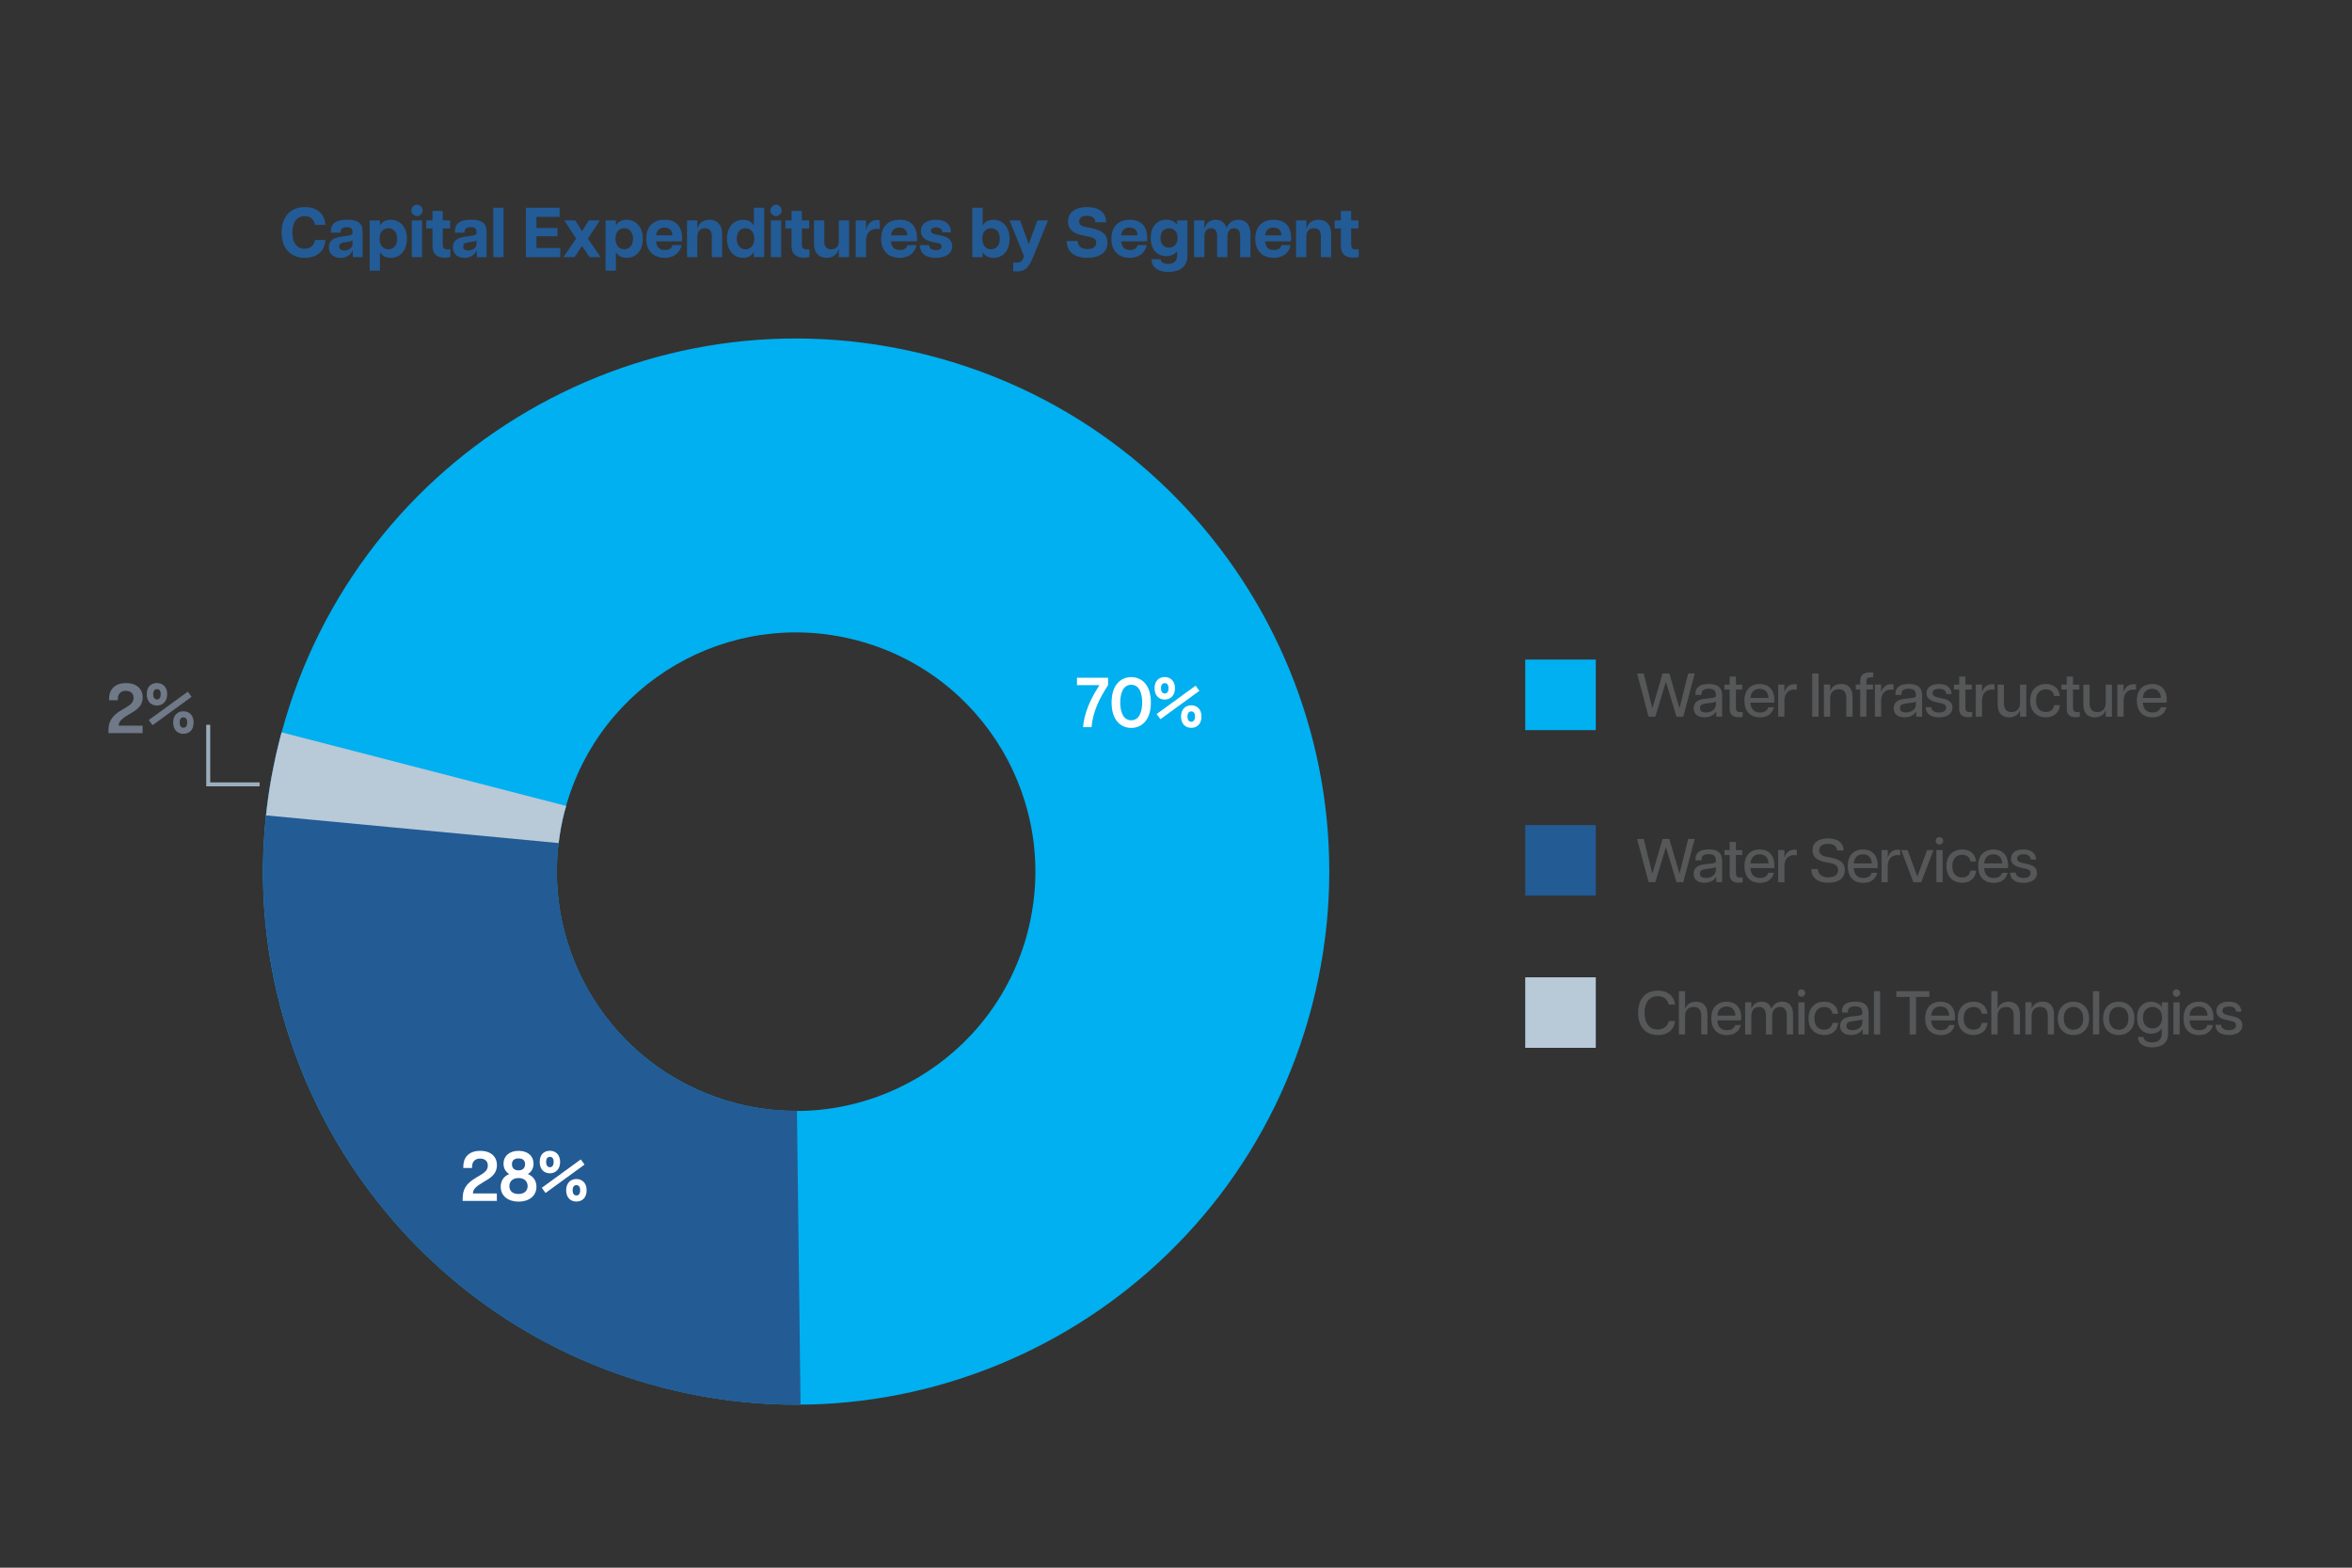
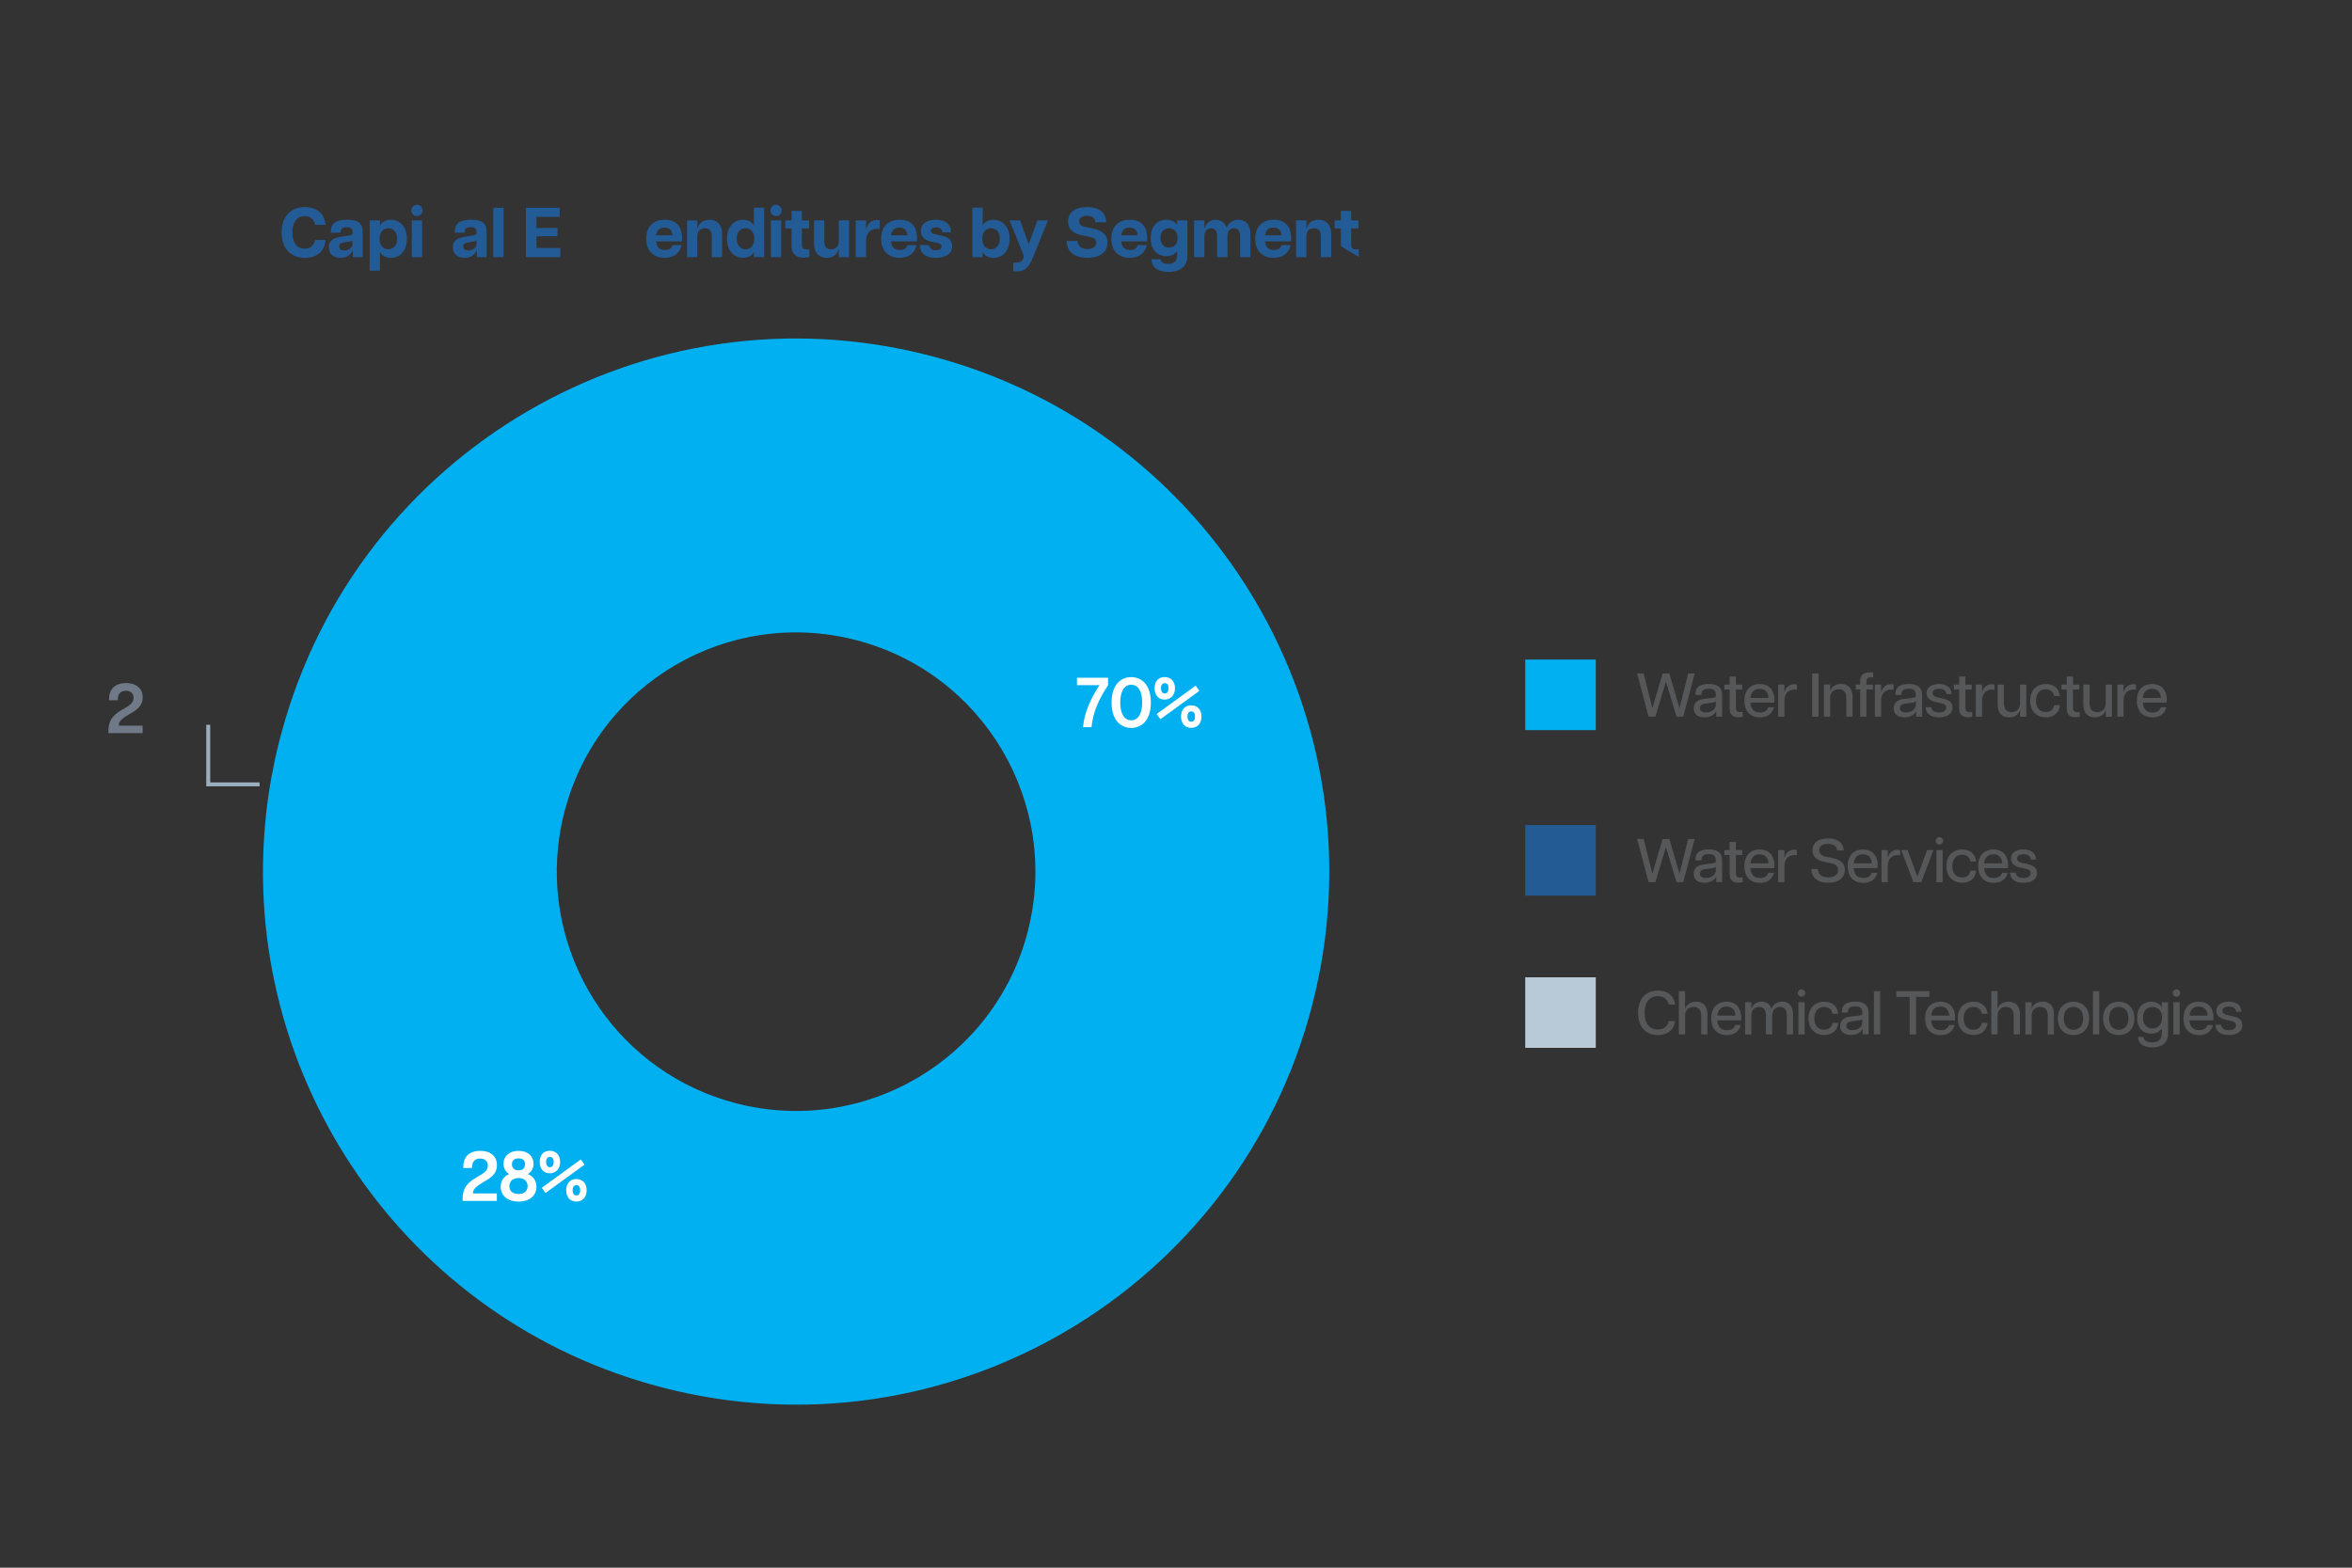
<svg xmlns="http://www.w3.org/2000/svg" id="Layer_1" version="1.1" viewBox="0 0 600 400">
  <rect x="0" y="0" width="600" height="400" fill="#333333" stroke="none" />
  <defs>
    <style>
      .st0, .st1 {
        fill: none;
      }

      .st2 {
        fill: #00b0f0;
      }

      .st3 {
        fill: #6f7987;
      }

      .st4 {
        fill: #235b95;
      }

      .st5 {
        clip-path: url(#clippath-1);
      }

      .st6 {
        fill: #fff;
      }

      .st7 {
        fill: #565758;
      }

      .st8 {
        fill: #235b96;
      }

      .st1 {
        stroke: #9baebd;
        stroke-width: 1.01px;
      }

      .st9 {
        clip-path: url(#clippath);
      }

      .st10 {
        fill: #b8c9d8;
      }
    </style>
    <clipPath id="clippath">
      <rect class="st0" x="-58.07" y="33.19" width="669.03" height="325.25" />
    </clipPath>
    <clipPath id="clippath-1">
-       <rect class="st0" x="-58.07" y="33.19" width="669.03" height="325.25" />
-     </clipPath>
+       </clipPath>
  </defs>
  <g>
    <path class="st8" d="M71.84,59.3c0-4.07,2.31-6.47,5.96-6.47,2.76,0,4.97,1.41,5.23,4.54h-2.63c-.36-1.57-1.39-2.22-2.69-2.22-2.2,0-3.12,1.82-3.12,4.15s.9,4.16,3.12,4.16c1.3,0,2.32-.65,2.69-2.23h2.63c-.25,3.15-2.47,4.56-5.26,4.56-3.62,0-5.93-2.4-5.93-6.49Z" />
    <path class="st8" d="M83.89,63.12c0-2.07,1.69-2.52,3.32-2.76l1.59-.23c.86-.13,1.14-.27,1.14-.79v-.13c0-.99-.65-1.26-1.46-1.26s-1.6.27-1.6,1.24v.18h-2.47v-.43c0-1.84,1.23-2.88,4.14-2.88s3.96,1.01,3.96,3.05v6.51h-2.5v-1.66h-.11c-.18.5-.94,1.84-2.99,1.84-1.53,0-3.01-.74-3.01-2.67ZM87.8,63.92c1.24,0,2.13-.83,2.13-1.57v-1.05c-.14.22-.59.29-1.01.36l-1.32.23c-.81.13-1.08.52-1.08,1.01,0,.58.38,1.01,1.28,1.01Z" />
    <path class="st8" d="M94.3,56.24h2.63v1.35c.34-.81,1.37-1.53,2.76-1.53,1.96,0,4.11,1.42,4.11,4.87s-2.14,4.87-4.11,4.87c-1.39,0-2.41-.72-2.76-1.53v4.78h-2.63v-12.79ZM99.06,63.61c1.17,0,2.25-.85,2.25-2.69s-1.08-2.69-2.25-2.69-2.23.85-2.23,2.69,1.08,2.69,2.23,2.69Z" />
    <path class="st8" d="M106.37,52.24c.76,0,1.44.63,1.44,1.46s-.69,1.44-1.44,1.44-1.44-.63-1.44-1.44.68-1.46,1.44-1.46ZM105.05,56.24h2.63v9.37h-2.63v-9.37Z" />
-     <path class="st8" d="M110.33,62.8v-4.52h-1.59v-2.04h1.59v-2.42h2.63v2.42h1.86v2.04h-1.86v4.15c0,.72.22,1.21,1.19,1.21.2,0,.36,0,.74-.04v1.96c-.41.11-.92.18-1.44.18-1.87,0-3.12-.85-3.12-2.94Z" />
    <path class="st8" d="M115.52,63.12c0-2.07,1.69-2.52,3.32-2.76l1.59-.23c.86-.13,1.14-.27,1.14-.79v-.13c0-.99-.65-1.26-1.46-1.26s-1.6.27-1.6,1.24v.18h-2.47v-.43c0-1.84,1.23-2.88,4.14-2.88s3.96,1.01,3.96,3.05v6.51h-2.5v-1.66h-.11c-.18.5-.94,1.84-2.99,1.84-1.53,0-3.01-.74-3.01-2.67ZM119.43,63.92c1.24,0,2.13-.83,2.13-1.57v-1.05c-.14.22-.59.29-1.01.36l-1.32.23c-.81.13-1.08.52-1.08,1.01,0,.58.38,1.01,1.28,1.01Z" />
    <path class="st8" d="M125.84,53h2.63v12.61h-2.63v-12.61Z" />
    <path class="st8" d="M134.15,53h8.61v2.34h-5.91v2.83h5.37v2.11h-5.37v2.99h6.09v2.34h-8.79v-12.61Z" />
-     <path class="st8" d="M146.99,60.87l-3.05-4.63h2.83l1.71,2.74,1.71-2.74h2.83l-3.05,4.63,3.24,4.74h-2.83l-1.91-2.85-1.91,2.85h-2.83l3.24-4.74Z" />
-     <path class="st8" d="M154.48,56.24h2.63v1.35c.34-.81,1.37-1.53,2.76-1.53,1.96,0,4.11,1.42,4.11,4.87s-2.14,4.87-4.11,4.87c-1.39,0-2.41-.72-2.76-1.53v4.78h-2.63v-12.79ZM159.24,63.61c1.17,0,2.25-.85,2.25-2.69s-1.08-2.69-2.25-2.69-2.23.85-2.23,2.69,1.08,2.69,2.23,2.69Z" />
    <path class="st8" d="M164.86,60.91c0-3.5,2.22-4.85,4.7-4.85s4.45,1.26,4.45,4.81c0,.34-.02.52-.05.72h-6.6c.14,1.57.96,2.2,2.25,2.2,1.21,0,1.73-.49,1.95-1.24h2.32c-.47,2.14-2.13,3.24-4.31,3.24-2.38,0-4.72-1.32-4.72-4.88ZM171.53,60.04c-.04-1.08-.59-1.98-2.04-1.98-1.23,0-1.95.69-2.13,1.98h4.16Z" />
    <path class="st8" d="M179.85,58.24c-1.1,0-1.96.63-1.96,2.05v5.32h-2.63v-9.37h2.63v1.96h.11c.16-.88,1.06-2.14,2.99-2.14,1.82,0,3.23,1.17,3.23,3.6v5.95h-2.63v-5.32c0-1.42-.63-2.05-1.73-2.05Z" />
    <path class="st8" d="M185.45,60.93c0-3.44,2.14-4.87,4.11-4.87,1.39,0,2.42.72,2.76,1.53v-4.6h2.63v12.61h-2.63v-1.35c-.34.81-1.37,1.53-2.76,1.53-1.96,0-4.11-1.42-4.11-4.87ZM190.19,63.61c1.15,0,2.23-.85,2.23-2.69s-1.08-2.69-2.23-2.69-2.25.85-2.25,2.69,1.08,2.69,2.25,2.69Z" />
    <path class="st8" d="M197.97,52.24c.76,0,1.44.63,1.44,1.46s-.69,1.44-1.44,1.44-1.44-.63-1.44-1.44.68-1.46,1.44-1.46ZM196.65,56.24h2.63v9.37h-2.63v-9.37Z" />
    <path class="st8" d="M201.93,62.8v-4.52h-1.59v-2.04h1.59v-2.42h2.63v2.42h1.86v2.04h-1.86v4.15c0,.72.22,1.21,1.19,1.21.2,0,.36,0,.74-.04v1.96c-.41.11-.92.18-1.44.18-1.87,0-3.12-.85-3.12-2.94Z" />
    <path class="st8" d="M212.02,63.61c1.1,0,1.96-.63,1.96-2.05v-5.32h2.63v9.37h-2.63v-1.96h-.11c-.16.88-1.06,2.14-2.99,2.14-1.82,0-3.23-1.17-3.23-3.6v-5.95h2.63v5.32c0,1.42.63,2.05,1.73,2.05Z" />
    <path class="st8" d="M218.31,56.24h2.63v2.27h.07c.32-1.37,1.21-2.38,2.7-2.38.22,0,.45.02.72.09v2.22c-.29-.04-.5-.05-.74-.05-1.41,0-2.76.81-2.76,3.08v4.14h-2.63v-9.37Z" />
    <path class="st8" d="M224.79,60.91c0-3.5,2.22-4.85,4.7-4.85s4.45,1.26,4.45,4.81c0,.34-.02.52-.05.72h-6.6c.14,1.57.96,2.2,2.25,2.2,1.21,0,1.73-.49,1.95-1.24h2.32c-.47,2.14-2.13,3.24-4.31,3.24-2.38,0-4.72-1.32-4.72-4.88ZM231.46,60.04c-.04-1.08-.59-1.98-2.04-1.98-1.23,0-1.95.69-2.13,1.98h4.16Z" />
    <path class="st8" d="M234.66,62.53h2.36c.09.88.68,1.3,1.71,1.3.88,0,1.48-.31,1.48-.97,0-.43-.29-.7-.9-.83l-1.73-.36c-1.96-.45-2.67-1.5-2.67-2.74,0-1.82,1.57-2.87,3.84-2.87,2.5,0,3.82,1.23,3.86,3.24h-2.2c-.11-.94-.72-1.28-1.62-1.28s-1.32.32-1.32.83c0,.47.34.77.97.9l1.77.38c1.48.32,2.7,1.01,2.7,2.67,0,2.09-1.93,2.99-4.2,2.99-2.5,0-4.04-1.1-4.05-3.26Z" />
    <path class="st8" d="M250.68,64.26v1.35h-2.63v-12.61h2.63v4.6c.34-.81,1.37-1.53,2.76-1.53,1.96,0,4.11,1.42,4.11,4.87s-2.14,4.87-4.11,4.87c-1.39,0-2.41-.72-2.76-1.53ZM252.81,63.61c1.17,0,2.25-.85,2.25-2.69s-1.08-2.69-2.25-2.69-2.23.85-2.23,2.69,1.08,2.69,2.23,2.69Z" />
    <path class="st8" d="M261,66.04c.2-.47.2-.76-.02-1.28l-3.44-8.52h2.7l2.18,6.05,2.23-6.05h2.7l-3.84,9.44c-1.17,2.9-2.36,3.82-5.05,3.53v-2.22c1.86.23,2.31-.45,2.52-.96Z" />
    <path class="st8" d="M272.13,61.48h2.79c.05,1.14.74,2.07,2.49,2.07,1.42,0,2.25-.61,2.25-1.64,0-.86-.59-1.26-1.75-1.5l-1.77-.36c-2-.38-3.68-1.28-3.68-3.53,0-2.43,1.96-3.69,4.87-3.69s4.85,1.3,4.85,3.89h-2.78c.04-1.14-.88-1.66-2.13-1.66-1.46,0-1.98.72-1.98,1.46,0,.58.36,1.14,1.5,1.37l1.62.32c2.97.61,4.11,1.77,4.11,3.68,0,2.72-2.25,3.89-5.14,3.89-3.26,0-5.26-1.53-5.26-4.31Z" />
    <path class="st8" d="M283.52,60.91c0-3.5,2.22-4.85,4.7-4.85s4.45,1.26,4.45,4.81c0,.34-.02.52-.05.72h-6.6c.14,1.57.96,2.2,2.25,2.2,1.21,0,1.73-.49,1.95-1.24h2.32c-.47,2.14-2.13,3.24-4.31,3.24-2.38,0-4.72-1.32-4.72-4.88ZM290.18,60.04c-.04-1.08-.59-1.98-2.04-1.98-1.23,0-1.95.69-2.13,1.98h4.16Z" />
    <path class="st8" d="M293.75,66.15h2.33c.05.9,1.1,1.19,1.95,1.19,1.24,0,2.25-.61,2.25-2.07v-1.17h-.04c-.45.7-1.44,1.28-2.72,1.28-1.89,0-3.96-1.24-3.96-4.67s2.09-4.65,3.96-4.65c1.28,0,2.27.58,2.72,1.28h.04v-1.1h2.63v9.03c0,3.48-2.92,4.11-4.81,4.11-1.64,0-4.32-.47-4.34-3.23ZM298.24,63.18c1.15,0,2.16-.77,2.16-2.47s-1.01-2.47-2.16-2.47-2.2.79-2.2,2.47,1.01,2.47,2.2,2.47Z" />
    <path class="st8" d="M314.81,58.24c-.94,0-1.69.63-1.69,2.05v5.32h-2.63v-5.32c0-1.42-.59-2.05-1.55-2.05s-1.69.63-1.69,2.05v5.32h-2.63v-9.37h2.63v1.96h.11c.14-.88,1.1-2.14,2.74-2.14,1.3,0,2.4.7,2.83,2.14.18-.87,1.21-2.14,2.97-2.14s3.1,1.17,3.1,3.6v5.95h-2.63v-5.32c0-1.42-.59-2.05-1.55-2.05Z" />
    <path class="st8" d="M320.23,60.91c0-3.5,2.22-4.85,4.7-4.85s4.45,1.26,4.45,4.81c0,.34-.02.52-.05.72h-6.6c.14,1.57.96,2.2,2.25,2.2,1.21,0,1.73-.49,1.95-1.24h2.32c-.47,2.14-2.13,3.24-4.31,3.24-2.38,0-4.72-1.32-4.72-4.88ZM326.9,60.04c-.04-1.08-.59-1.98-2.04-1.98-1.23,0-1.95.69-2.13,1.98h4.16Z" />
    <path class="st8" d="M335.22,58.24c-1.1,0-1.96.63-1.96,2.05v5.32h-2.63v-9.37h2.63v1.96h.11c.16-.88,1.06-2.14,2.99-2.14,1.82,0,3.23,1.17,3.23,3.6v5.95h-2.63v-5.32c0-1.42-.63-2.05-1.73-2.05Z" />
-     <path class="st8" d="M342.06,62.8v-4.52h-1.59v-2.04h1.59v-2.42h2.63v2.42h1.86v2.04h-1.86v4.15c0,.72.22,1.21,1.19,1.21.2,0,.36,0,.74-.04v1.96c-.41.11-.92.18-1.44.18-1.87,0-3.12-.85-3.12-2.94Z" />
+     <path class="st8" d="M342.06,62.8v-4.52h-1.59v-2.04h1.59v-2.42h2.63v2.42h1.86v2.04h-1.86v4.15c0,.72.22,1.21,1.19,1.21.2,0,.36,0,.74-.04v1.96Z" />
  </g>
  <g>
    <path class="st7" d="M417.64,171.84h1.67l2.17,8.73h.08l2.57-8.73h1.72l2.55,8.73h.08l2.18-8.73h1.67l-2.92,11.03h-1.73l-2.7-8.95-2.7,8.95h-1.72l-2.93-11.03Z" />
    <path class="st7" d="M432.06,180.73c0-1.58,1.15-2.22,2.62-2.4l2.03-.24c.76-.09,1.01-.24,1.01-.49v-.22c0-1.31-.68-1.65-1.83-1.65s-1.84.35-1.84,1.39v.19h-1.53v-.33c0-1.64,1.15-2.46,3.41-2.46s3.39.87,3.39,2.85v5.5h-1.5v-1.32h-.06c-.16.32-.93,1.48-2.95,1.48-1.53,0-2.74-.68-2.74-2.3ZM435.2,181.78c1.73,0,2.52-1.07,2.52-1.95v-.9c-.11.17-.32.28-1.12.38l-1.54.21c-1.02.13-1.4.49-1.4,1.13,0,.77.55,1.14,1.54,1.14Z" />
    <path class="st7" d="M441.24,180.79v-4.85h-1.34v-1.26h1.34v-2.06h1.59v2.06h1.62v1.26h-1.62v4.59c0,.8.27,1.17,1.15,1.17.19,0,.33,0,.58-.03v1.2c-.3.08-.65.13-1.03.13-1.37,0-2.3-.58-2.3-2.19Z" />
    <path class="st7" d="M445,178.79c0-3.01,1.8-4.27,3.91-4.27s3.74,1.28,3.74,4.15c0,.28-.02.44-.05.61h-6.07c.13,1.72.99,2.51,2.46,2.51,1.01,0,1.78-.36,2.13-1.32h1.42c-.49,1.83-1.89,2.57-3.56,2.57-2.21,0-3.97-1.29-3.97-4.24ZM451.13,178.08c-.03-1.43-.83-2.32-2.24-2.32-1.31,0-2.21.76-2.35,2.32h4.59Z" />
    <path class="st7" d="M453.62,174.67h1.59v1.89h.05c.24-.96,1.01-1.99,2.51-1.99.21,0,.43.02.61.08v1.34c-.2-.03-.39-.05-.6-.05-1.53,0-2.57.99-2.57,2.82v4.1h-1.59v-8.2Z" />
    <path class="st7" d="M462.29,171.84h1.64v11.03h-1.64v-11.03Z" />
    <path class="st7" d="M469.07,175.85c-1.29,0-2.19.8-2.19,2.27v4.74h-1.59v-8.2h1.59v1.64h.05c.14-.61.93-1.8,2.76-1.8,1.61,0,2.9.93,2.9,3.25v5.11h-1.59v-4.74c0-1.47-.63-2.27-1.92-2.27Z" />
    <path class="st7" d="M476.86,171.58h.99v1.25h-.6c-.82,0-1.12.35-1.12,1.15v.69h1.67v1.25h-1.67v6.95h-1.59v-6.95h-1.13v-1.25h1.13v-.91c0-1.61.96-2.17,2.32-2.17Z" />
    <path class="st7" d="M478.29,174.67h1.59v1.89h.05c.24-.96,1.01-1.99,2.51-1.99.21,0,.43.02.61.08v1.34c-.2-.03-.39-.05-.6-.05-1.53,0-2.57.99-2.57,2.82v4.1h-1.59v-8.2Z" />
    <path class="st7" d="M483.08,180.73c0-1.58,1.15-2.22,2.62-2.4l2.03-.24c.76-.09,1.01-.24,1.01-.49v-.22c0-1.31-.68-1.65-1.83-1.65s-1.84.35-1.84,1.39v.19h-1.53v-.33c0-1.64,1.15-2.46,3.41-2.46s3.39.87,3.39,2.85v5.5h-1.5v-1.32h-.06c-.16.32-.93,1.48-2.95,1.48-1.53,0-2.74-.68-2.74-2.3ZM486.22,181.78c1.73,0,2.52-1.07,2.52-1.95v-.9c-.11.17-.32.28-1.12.38l-1.54.21c-1.02.13-1.4.49-1.4,1.13,0,.77.55,1.14,1.54,1.14Z" />
    <path class="st7" d="M491.23,180.43h1.43c.13,1.01.99,1.37,2,1.37s1.8-.36,1.8-1.25c0-.66-.46-.93-1.23-1.1l-1.53-.35c-1.54-.36-2.24-1.15-2.24-2.25,0-1.5,1.28-2.33,3.18-2.33s3.14.88,3.22,2.57h-1.34c-.14-1.01-.84-1.34-1.86-1.34s-1.65.36-1.65,1.07c0,.57.36.91,1.21,1.1l1.54.35c1.32.32,2.32.85,2.32,2.25,0,1.81-1.64,2.51-3.44,2.51-1.97,0-3.37-.82-3.42-2.6Z" />
    <path class="st7" d="M499.79,180.79v-4.85h-1.34v-1.26h1.34v-2.06h1.59v2.06h1.62v1.26h-1.62v4.59c0,.8.27,1.17,1.15,1.17.19,0,.33,0,.58-.03v1.2c-.3.08-.65.13-1.03.13-1.37,0-2.3-.58-2.3-2.19Z" />
    <path class="st7" d="M504.03,174.67h1.59v1.89h.05c.24-.96,1.01-1.99,2.51-1.99.21,0,.43.02.61.08v1.34c-.2-.03-.39-.05-.6-.05-1.53,0-2.57.99-2.57,2.82v4.1h-1.59v-8.2Z" />
    <path class="st7" d="M513.13,181.69c1.29,0,2.19-.8,2.19-2.27v-4.74h1.59v8.2h-1.59v-1.64h-.05c-.14.61-.93,1.8-2.76,1.8-1.61,0-2.9-.93-2.9-3.25v-5.11h1.59v4.74c0,1.47.63,2.27,1.92,2.27Z" />
    <path class="st7" d="M517.89,178.79c0-2.96,1.94-4.27,4-4.27,1.47,0,3.28.63,3.58,3.07h-1.45c-.22-1.26-1.12-1.72-2.14-1.72-1.5,0-2.49,1.07-2.49,2.92s.99,2.88,2.49,2.88c1.04,0,1.92-.47,2.14-1.75h1.45c-.27,2.48-2.11,3.11-3.58,3.11-2.06,0-4-1.28-4-4.24Z" />
    <path class="st7" d="M527.23,180.79v-4.85h-1.34v-1.26h1.34v-2.06h1.59v2.06h1.62v1.26h-1.62v4.59c0,.8.27,1.17,1.15,1.17.19,0,.33,0,.58-.03v1.2c-.3.08-.65.13-1.03.13-1.37,0-2.3-.58-2.3-2.19Z" />
    <path class="st7" d="M534.99,181.69c1.29,0,2.19-.8,2.19-2.27v-4.74h1.59v8.2h-1.59v-1.64h-.05c-.14.61-.93,1.8-2.76,1.8-1.61,0-2.9-.93-2.9-3.25v-5.11h1.59v4.74c0,1.47.63,2.27,1.92,2.27Z" />
    <path class="st7" d="M540.14,174.67h1.59v1.89h.05c.24-.96,1.01-1.99,2.51-1.99.21,0,.43.02.61.08v1.34c-.2-.03-.39-.05-.6-.05-1.53,0-2.57.99-2.57,2.82v4.1h-1.59v-8.2Z" />
    <path class="st7" d="M545.11,178.79c0-3.01,1.8-4.27,3.91-4.27s3.74,1.28,3.74,4.15c0,.28-.02.44-.05.61h-6.07c.13,1.72.99,2.51,2.46,2.51,1.01,0,1.78-.36,2.13-1.32h1.42c-.49,1.83-1.89,2.57-3.56,2.57-2.21,0-3.97-1.29-3.97-4.24ZM551.24,178.08c-.03-1.43-.83-2.32-2.24-2.32-1.31,0-2.21.76-2.35,2.32h4.59Z" />
  </g>
  <g>
    <path class="st7" d="M417.64,214.06h1.67l2.17,8.73h.08l2.57-8.73h1.72l2.55,8.73h.08l2.18-8.73h1.67l-2.92,11.03h-1.73l-2.7-8.95-2.7,8.95h-1.72l-2.93-11.03Z" />
    <path class="st7" d="M432.06,222.95c0-1.58,1.15-2.22,2.62-2.4l2.03-.24c.76-.09,1.01-.24,1.01-.49v-.22c0-1.31-.68-1.66-1.83-1.66s-1.84.35-1.84,1.39v.19h-1.53v-.33c0-1.64,1.15-2.46,3.41-2.46s3.39.87,3.39,2.85v5.5h-1.5v-1.32h-.06c-.16.32-.93,1.48-2.95,1.48-1.53,0-2.74-.68-2.74-2.3ZM435.2,224.01c1.73,0,2.52-1.07,2.52-1.95v-.9c-.11.17-.32.28-1.12.38l-1.54.21c-1.02.13-1.4.49-1.4,1.13,0,.77.55,1.13,1.54,1.13Z" />
    <path class="st7" d="M441.24,223.01v-4.85h-1.34v-1.26h1.34v-2.07h1.59v2.07h1.62v1.26h-1.62v4.59c0,.8.27,1.17,1.15,1.17.19,0,.33,0,.58-.03v1.2c-.3.08-.65.13-1.03.13-1.37,0-2.3-.58-2.3-2.19Z" />
    <path class="st7" d="M445,221.01c0-3.01,1.8-4.27,3.91-4.27s3.74,1.28,3.74,4.15c0,.28-.02.44-.05.62h-6.07c.13,1.72.99,2.51,2.46,2.51,1.01,0,1.78-.36,2.13-1.32h1.42c-.49,1.83-1.89,2.57-3.56,2.57-2.21,0-3.97-1.29-3.97-4.24ZM451.13,220.3c-.03-1.43-.83-2.32-2.24-2.32-1.31,0-2.21.76-2.35,2.32h4.59Z" />
    <path class="st7" d="M453.62,216.9h1.59v1.89h.05c.24-.96,1.01-1.99,2.51-1.99.21,0,.43.02.61.08v1.34c-.2-.03-.39-.05-.6-.05-1.53,0-2.57.99-2.57,2.82v4.1h-1.59v-8.2Z" />
    <path class="st7" d="M462.06,221.75h1.67c.06,1.18.85,2.11,2.68,2.11,1.64,0,2.49-.72,2.49-1.86s-.77-1.54-1.99-1.78l-1.48-.3c-1.88-.38-3.06-1.26-3.06-2.96,0-1.91,1.47-3.04,3.96-3.04s3.97,1.15,3.97,3.09h-1.67c-.02-1.04-.82-1.7-2.33-1.7-1.59,0-2.22.74-2.22,1.65,0,.77.47,1.37,1.78,1.64l1.42.28c2.21.44,3.34,1.34,3.34,3.1,0,2.14-1.69,3.26-4.22,3.26-2.79,0-4.33-1.37-4.33-3.5Z" />
    <path class="st7" d="M471.36,221.01c0-3.01,1.8-4.27,3.91-4.27s3.74,1.28,3.74,4.15c0,.28-.02.44-.05.62h-6.07c.13,1.72.99,2.51,2.46,2.51,1.01,0,1.78-.36,2.13-1.32h1.42c-.49,1.83-1.89,2.57-3.56,2.57-2.21,0-3.97-1.29-3.97-4.24ZM477.49,220.3c-.03-1.43-.83-2.32-2.24-2.32-1.31,0-2.21.76-2.35,2.32h4.59Z" />
    <path class="st7" d="M479.98,216.9h1.59v1.89h.05c.24-.96,1.01-1.99,2.51-1.99.21,0,.43.02.61.08v1.34c-.2-.03-.39-.05-.6-.05-1.53,0-2.57.99-2.57,2.82v4.1h-1.59v-8.2Z" />
    <path class="st7" d="M485.01,216.9h1.62l2.46,6.68h.06l2.46-6.68h1.62l-3.12,8.2h-2l-3.11-8.2Z" />
    <path class="st7" d="M494.76,213.59c.5,0,.95.43.95.95s-.44.95-.95.95-.95-.41-.95-.95.44-.95.95-.95ZM493.98,216.9h1.59v8.2h-1.59v-8.2Z" />
    <path class="st7" d="M496.54,221.01c0-2.96,1.94-4.27,4-4.27,1.47,0,3.28.63,3.58,3.07h-1.45c-.22-1.26-1.12-1.72-2.14-1.72-1.5,0-2.49,1.07-2.49,2.92s.99,2.88,2.49,2.88c1.04,0,1.92-.47,2.14-1.75h1.45c-.27,2.47-2.11,3.1-3.58,3.1-2.06,0-4-1.28-4-4.24Z" />
    <path class="st7" d="M504.63,221.01c0-3.01,1.8-4.27,3.91-4.27s3.74,1.28,3.74,4.15c0,.28-.02.44-.05.62h-6.07c.13,1.72.99,2.51,2.46,2.51,1.01,0,1.78-.36,2.13-1.32h1.42c-.49,1.83-1.89,2.57-3.56,2.57-2.21,0-3.97-1.29-3.97-4.24ZM510.76,220.3c-.03-1.43-.83-2.32-2.24-2.32-1.31,0-2.21.76-2.35,2.32h4.59Z" />
    <path class="st7" d="M512.78,222.65h1.43c.13,1.01.99,1.37,2,1.37s1.8-.36,1.8-1.25c0-.66-.46-.93-1.23-1.1l-1.53-.35c-1.54-.36-2.24-1.15-2.24-2.25,0-1.5,1.28-2.33,3.18-2.33s3.14.88,3.22,2.57h-1.34c-.14-1.01-.84-1.34-1.86-1.34s-1.65.36-1.65,1.07c0,.57.36.91,1.21,1.1l1.54.35c1.32.32,2.32.85,2.32,2.25,0,1.81-1.64,2.51-3.44,2.51-1.97,0-3.37-.82-3.42-2.6Z" />
  </g>
  <g>
    <path class="st7" d="M417.88,258.42c0-3.66,2.03-5.66,5.06-5.66,2.29,0,4.07,1.15,4.38,3.56h-1.61c-.35-1.43-1.4-2.14-2.82-2.14-2.11,0-3.36,1.59-3.36,4.24s1.23,4.26,3.36,4.26c1.42,0,2.48-.71,2.82-2.16h1.61c-.32,2.43-2.1,3.58-4.4,3.58-3.01,0-5.04-2-5.04-5.67Z" />
    <path class="st7" d="M432.06,256.92c-1.29,0-2.19.8-2.19,2.27v4.74h-1.59v-11.03h1.59v4.48h.05c.14-.62.93-1.8,2.76-1.8,1.61,0,2.9.93,2.9,3.25v5.11h-1.59v-4.74c0-1.47-.63-2.27-1.92-2.27Z" />
    <path class="st7" d="M436.55,259.85c0-3.01,1.8-4.27,3.91-4.27s3.74,1.28,3.74,4.15c0,.28-.02.44-.05.62h-6.07c.13,1.72.99,2.51,2.46,2.51,1.01,0,1.78-.36,2.13-1.32h1.42c-.49,1.83-1.89,2.57-3.56,2.57-2.21,0-3.97-1.29-3.97-4.24ZM442.69,259.14c-.03-1.43-.83-2.32-2.24-2.32-1.31,0-2.21.76-2.35,2.32h4.59Z" />
    <path class="st7" d="M454.05,256.92c-1.15,0-1.96.8-1.96,2.27v4.74h-1.59v-4.74c0-1.47-.58-2.27-1.76-2.27s-1.96.8-1.96,2.27v4.74h-1.59v-8.2h1.59v1.64h.05c.13-.62.92-1.8,2.54-1.8,1.15,0,2.14.55,2.54,1.86.19-.66.99-1.86,2.71-1.86,1.59,0,2.79.93,2.79,3.25v5.11h-1.59v-4.74c0-1.47-.57-2.27-1.77-2.27Z" />
    <path class="st7" d="M459.57,252.43c.5,0,.95.43.95.95s-.44.95-.95.95-.95-.41-.95-.95.44-.95.95-.95ZM458.78,255.74h1.59v8.2h-1.59v-8.2Z" />
    <path class="st7" d="M461.35,259.85c0-2.96,1.94-4.27,4-4.27,1.47,0,3.28.63,3.58,3.07h-1.45c-.22-1.26-1.12-1.72-2.14-1.72-1.5,0-2.49,1.07-2.49,2.92s.99,2.88,2.49,2.88c1.04,0,1.92-.47,2.14-1.75h1.45c-.27,2.47-2.11,3.1-3.58,3.1-2.06,0-4-1.28-4-4.24Z" />
    <path class="st7" d="M469.42,261.79c0-1.58,1.15-2.22,2.62-2.4l2.03-.24c.76-.09,1.01-.24,1.01-.49v-.22c0-1.31-.68-1.66-1.83-1.66s-1.84.35-1.84,1.39v.19h-1.53v-.33c0-1.64,1.15-2.46,3.41-2.46s3.39.87,3.39,2.85v5.5h-1.5v-1.32h-.06c-.16.32-.93,1.48-2.95,1.48-1.53,0-2.74-.68-2.74-2.3ZM472.56,262.85c1.73,0,2.52-1.07,2.52-1.95v-.9c-.11.17-.32.28-1.12.38l-1.54.21c-1.02.13-1.4.49-1.4,1.13,0,.77.55,1.13,1.54,1.13Z" />
    <path class="st7" d="M478.04,252.9h1.59v11.03h-1.59v-11.03Z" />
    <path class="st7" d="M487.15,254.37h-3.39v-1.47h8.42v1.47h-3.39v9.57h-1.64v-9.57Z" />
    <path class="st7" d="M491.11,259.85c0-3.01,1.8-4.27,3.91-4.27s3.74,1.28,3.74,4.15c0,.28-.02.44-.05.62h-6.07c.13,1.72.99,2.51,2.46,2.51,1.01,0,1.78-.36,2.13-1.32h1.42c-.49,1.83-1.89,2.57-3.56,2.57-2.21,0-3.97-1.29-3.97-4.24ZM497.24,259.14c-.03-1.43-.83-2.32-2.24-2.32-1.31,0-2.21.76-2.35,2.32h4.59Z" />
    <path class="st7" d="M499.43,259.85c0-2.96,1.94-4.27,4-4.27,1.47,0,3.28.63,3.58,3.07h-1.45c-.22-1.26-1.12-1.72-2.14-1.72-1.5,0-2.49,1.07-2.49,2.92s.99,2.88,2.49,2.88c1.04,0,1.92-.47,2.14-1.75h1.45c-.27,2.47-2.11,3.1-3.58,3.1-2.06,0-4-1.28-4-4.24Z" />
    <path class="st7" d="M511.77,256.92c-1.29,0-2.19.8-2.19,2.27v4.74h-1.59v-11.03h1.59v4.48h.05c.14-.62.93-1.8,2.76-1.8,1.61,0,2.9.93,2.9,3.25v5.11h-1.59v-4.74c0-1.47-.63-2.27-1.92-2.27Z" />
    <path class="st7" d="M520.46,256.92c-1.29,0-2.19.8-2.19,2.27v4.74h-1.59v-8.2h1.59v1.64h.05c.14-.62.93-1.8,2.76-1.8,1.61,0,2.9.93,2.9,3.25v5.11h-1.59v-4.74c0-1.47-.63-2.27-1.92-2.27Z" />
    <path class="st7" d="M524.95,259.84c0-2.93,1.96-4.26,3.99-4.26s4,1.32,4,4.26-1.96,4.26-4,4.26-3.99-1.32-3.99-4.26ZM528.94,262.75c1.32,0,2.49-.9,2.49-2.92s-1.17-2.92-2.49-2.92-2.47.9-2.47,2.92,1.15,2.92,2.47,2.92Z" />
    <path class="st7" d="M533.93,252.9h1.59v11.03h-1.59v-11.03Z" />
    <path class="st7" d="M536.5,259.84c0-2.93,1.96-4.26,3.99-4.26s4,1.32,4,4.26-1.96,4.26-4,4.26-3.99-1.32-3.99-4.26ZM540.49,262.75c1.32,0,2.49-.9,2.49-2.92s-1.17-2.92-2.49-2.92-2.47.9-2.47,2.92,1.15,2.92,2.47,2.92Z" />
    <path class="st7" d="M545.41,264.58h1.4c.05.93,1.06,1.4,2.21,1.4,1.36,0,2.46-.65,2.46-2.22v-1.37h-.03c-.5.85-1.56,1.36-2.71,1.36-1.8,0-3.56-1.18-3.56-4.08s1.78-4.08,3.56-4.08c1.15,0,2.21.5,2.71,1.36h.03v-1.2h1.59v8.02c0,2.82-2.3,3.47-4.02,3.47-1.62,0-3.62-.57-3.64-2.65ZM549.11,262.42c1.26,0,2.44-.88,2.44-2.76s-1.18-2.74-2.44-2.74-2.44.87-2.44,2.74,1.17,2.76,2.44,2.76Z" />
    <path class="st7" d="M555.23,252.43c.5,0,.95.43.95.95s-.44.95-.95.95-.95-.41-.95-.95.44-.95.95-.95ZM554.44,255.74h1.59v8.2h-1.59v-8.2Z" />
    <path class="st7" d="M557.01,259.85c0-3.01,1.8-4.27,3.91-4.27s3.74,1.28,3.74,4.15c0,.28-.02.44-.05.62h-6.07c.13,1.72.99,2.51,2.46,2.51,1.01,0,1.78-.36,2.13-1.32h1.42c-.49,1.83-1.89,2.57-3.56,2.57-2.21,0-3.97-1.29-3.97-4.24ZM563.14,259.14c-.03-1.43-.83-2.32-2.24-2.32-1.31,0-2.21.76-2.35,2.32h4.59Z" />
    <path class="st7" d="M565.17,261.49h1.43c.13,1.01.99,1.37,2,1.37s1.8-.36,1.8-1.25c0-.66-.46-.93-1.23-1.1l-1.53-.35c-1.54-.36-2.24-1.15-2.24-2.25,0-1.5,1.28-2.33,3.18-2.33s3.14.88,3.22,2.57h-1.34c-.14-1.01-.84-1.34-1.86-1.34s-1.65.36-1.65,1.07c0,.57.36.91,1.21,1.1l1.54.35c1.32.32,2.32.85,2.32,2.25,0,1.81-1.64,2.51-3.44,2.51-1.97,0-3.37-.82-3.42-2.6Z" />
  </g>
  <rect class="st2" x="389.09" y="168.29" width="18" height="18" />
  <rect class="st4" x="389.09" y="210.52" width="18" height="18" />
  <rect class="st10" x="389.09" y="249.36" width="18" height="18" />
  <g class="st9">
    <path class="st2" d="M262.18,237.71c-8.44,32.63-41.73,52.24-74.39,43.8-29.64-7.67-48.54-35.86-45.42-65.44.31-2.96.84-5.94,1.61-8.93.06-.23.12-.47.2-.69,8.72-32.25,41.76-51.52,74.17-43.13,32.65,8.44,52.27,41.74,43.82,74.39M71.85,186.83c-.13.52-.29,1.03-.42,1.54-.31,1.21-.6,2.41-.88,3.6-.26,1.09-.49,2.15-.69,3.22-.22,1.04-.42,2.07-.62,3.12-.59,3.32-1.07,6.62-1.42,9.93h.02c-7,65.9,35.12,128.72,101.19,145.8,72.72,18.81,146.9-24.88,165.71-97.59,18.81-72.72-24.9-146.91-97.61-165.72-72.18-18.67-145.82,24.29-165.27,96.08" />
  </g>
  <g>
    <path class="st3" d="M31.03,181.16c1.73-1.03,3.03-1.62,3.05-3.08.02-1.33-.97-1.82-1.98-1.82-1.1,0-2.05.61-2.05,2.16v.25h-2.23v-.36c0-2.25,1.33-4.02,4.31-4.02,2.78,0,4.27,1.51,4.27,3.64,0,2.4-1.86,3.41-3.46,4.32-1.84,1.08-2.65,1.84-2.65,2.81v.09h6.09v1.91h-8.72v-.58c0-2.25.74-3.78,3.39-5.33Z" />
-     <path class="st3" d="M40.04,174.27c1.44,0,2.61.99,2.61,2.85s-1.17,2.9-2.61,2.9-2.6-.96-2.6-2.9,1.15-2.85,2.6-2.85ZM37.96,183.72l9.95-7.24.96,1.32-9.95,7.24-.96-1.32ZM40.04,178.47c.47,0,.96-.32.96-1.35s-.49-1.3-.96-1.3-.96.31-.96,1.3.49,1.35.96,1.35ZM46.79,181.48c1.44,0,2.61.99,2.61,2.85,0,1.96-1.17,2.9-2.61,2.9s-2.61-.94-2.61-2.9c0-1.86,1.17-2.85,2.61-2.85ZM46.79,185.68c.47,0,.96-.31.96-1.35,0-.99-.49-1.3-.96-1.3s-.96.31-.96,1.3c0,1.05.49,1.35.96,1.35Z" />
  </g>
  <polyline class="st1" points="66.23 200.13 53.12 200.13 53.12 184.93" />
  <g class="st5">
    <path class="st4" d="M71.44,188.35s0,.02,0,.03c-.32,1.21-.6,2.41-.88,3.61-.26,1.08-.48,2.15-.69,3.22-.22,1.04-.41,2.07-.61,3.12-.59,3.32-1.07,6.62-1.42,9.94h.02c-7,65.9,35.12,128.71,101.19,145.8,11.77,3.04,23.57,4.43,35.17,4.34l-.92-75.01c-5.11.01-10.3-.55-15.48-1.89-29.64-7.66-48.54-35.86-45.42-65.44.31-2.96.84-5.94,1.61-8.93,0,0,0-.02,0-.03l-72.56-18.77Z" />
    <path class="st10" d="M71.84,186.87c-.13.5-.28,1-.41,1.51-.31,1.21-.6,2.41-.88,3.61-.25,1.08-.48,2.15-.69,3.22-.22,1.04-.42,2.07-.61,3.12-.59,3.25-1.04,6.48-1.39,9.72l74.66,7.06c.32-2.65.79-5.3,1.48-7.97.06-.22.12-.47.2-.69.07-.27.18-.53.26-.81l-72.61-18.78Z" />
  </g>
  <g>
    <path class="st6" d="M121.4,300.51c1.73-1.03,3.03-1.62,3.05-3.08.02-1.33-.97-1.82-1.98-1.82-1.1,0-2.05.61-2.05,2.16v.25h-2.23v-.36c0-2.25,1.33-4.02,4.31-4.02,2.78,0,4.27,1.51,4.27,3.64,0,2.4-1.86,3.41-3.46,4.33-1.84,1.08-2.65,1.84-2.65,2.81v.09h6.09v1.91h-8.72v-.58c0-2.25.74-3.79,3.39-5.33Z" />
    <path class="st6" d="M127.73,302.81c0-1.57.79-2.65,2.18-3.26-.99-.54-1.46-1.57-1.46-2.65,0-1.87,1.42-3.26,3.84-3.26s3.82,1.39,3.82,3.26c0,1.08-.47,2.11-1.46,2.65,1.39.61,2.2,1.69,2.2,3.26,0,2.42-2,3.79-4.56,3.79s-4.56-1.37-4.56-3.79ZM132.28,304.65c1.55,0,2.32-.9,2.32-2.02,0-1.19-.85-2.05-2.32-2.05s-2.34.87-2.34,2.05.77,2.02,2.34,2.02ZM132.28,298.62c1.14,0,1.66-.65,1.66-1.57s-.52-1.48-1.66-1.48-1.68.56-1.68,1.48.52,1.57,1.68,1.57Z" />
    <path class="st6" d="M140.28,293.62c1.44,0,2.61.99,2.61,2.85s-1.17,2.9-2.61,2.9-2.6-.96-2.6-2.9,1.15-2.85,2.6-2.85ZM138.21,303.07l9.95-7.24.96,1.32-9.95,7.24-.96-1.32ZM140.28,297.82c.47,0,.96-.32.96-1.35s-.49-1.3-.96-1.3-.96.31-.96,1.3.49,1.35.96,1.35ZM147.04,300.83c1.44,0,2.61.99,2.61,2.85,0,1.96-1.17,2.9-2.61,2.9s-2.61-.94-2.61-2.9c0-1.86,1.17-2.85,2.61-2.85ZM147.04,305.03c.47,0,.96-.31.96-1.35,0-.99-.49-1.3-.96-1.3s-.96.31-.96,1.3c0,1.04.49,1.35.96,1.35Z" />
  </g>
  <g>
    <path class="st6" d="M280.47,174.82h-5.73v-1.89h7.93v1.89c-2.29,3.48-3.91,6.97-4.22,10.72h-2.16c.32-3.73,1.91-7.24,4.18-10.72Z" />
    <path class="st6" d="M283.57,179.24c0-4.65,2.47-6.47,5.01-6.47s5.01,1.82,5.01,6.47-2.47,6.49-5.01,6.49-5.01-1.8-5.01-6.49ZM288.58,183.78c1.98,0,2.79-2.04,2.79-4.54s-.81-4.52-2.79-4.52-2.81,2.05-2.81,4.52.81,4.54,2.81,4.54Z" />
    <path class="st6" d="M297.13,172.75c1.44,0,2.61.99,2.61,2.85s-1.17,2.9-2.61,2.9-2.59-.96-2.59-2.9,1.15-2.85,2.59-2.85ZM295.06,182.19l9.95-7.24.96,1.32-9.95,7.24-.96-1.32ZM297.13,176.95c.47,0,.96-.32.96-1.35s-.49-1.3-.96-1.3-.96.31-.96,1.3.49,1.35.96,1.35ZM303.89,179.96c1.44,0,2.61.99,2.61,2.85,0,1.96-1.17,2.9-2.61,2.9s-2.61-.94-2.61-2.9c0-1.86,1.17-2.85,2.61-2.85ZM303.89,184.16c.47,0,.96-.31.96-1.35,0-.99-.49-1.3-.96-1.3s-.96.31-.96,1.3c0,1.05.49,1.35.96,1.35Z" />
  </g>
</svg>